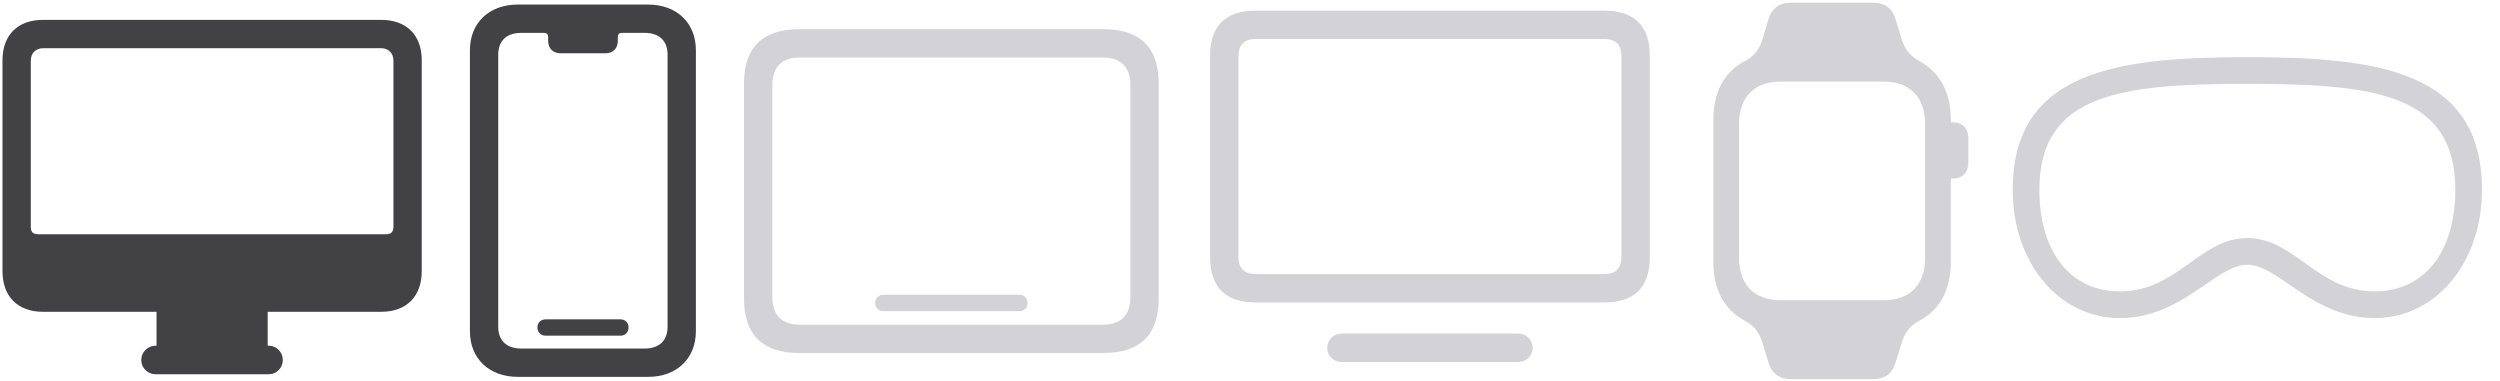
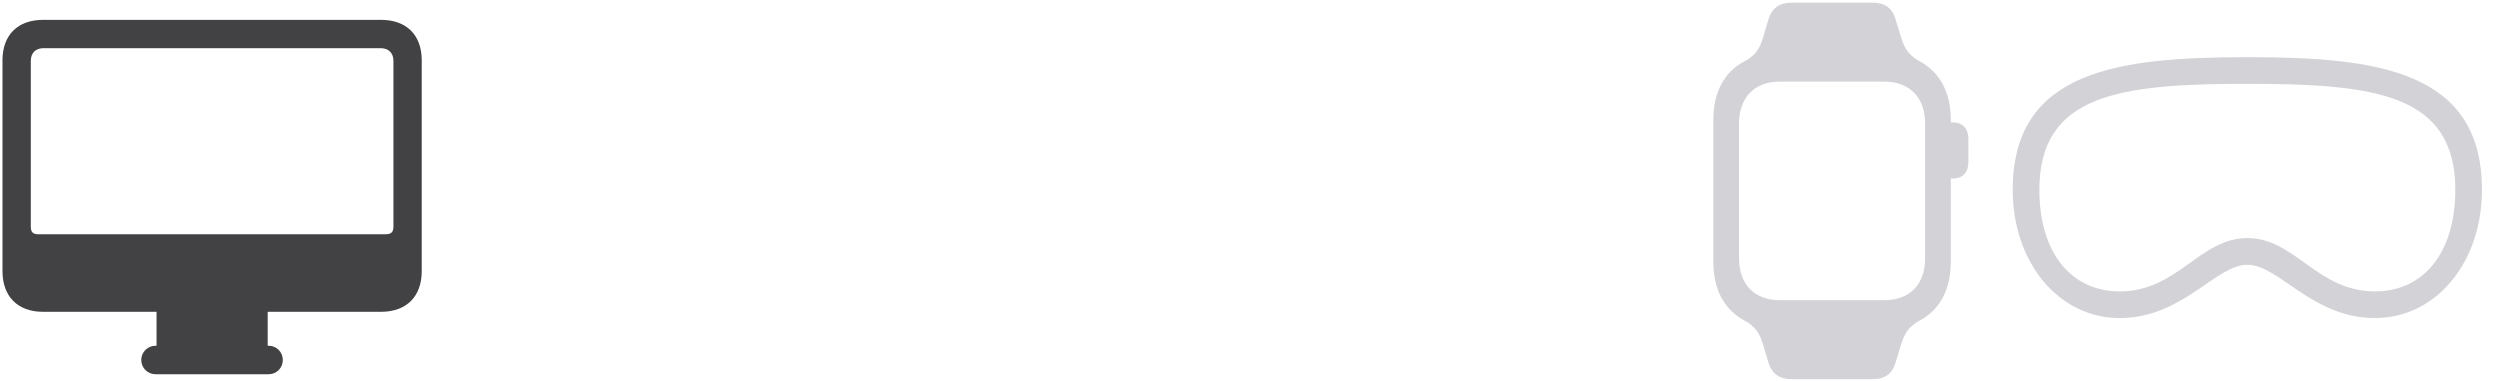
<svg xmlns="http://www.w3.org/2000/svg" width="118" height="18" viewBox="0 0 118 18" fill="none">
  <style>
        .device.active {
            fill: #424245;
        }

        .device.inactive {
            fill: #D2D2D7;
        }

        @media (prefers-color-scheme: dark) {
            .device.active {
                fill: #D2D2D7;
            }

            .device.inactive {
                fill: #424245;
            }
        }
    </style>
  <g clip-path="url(#clip0_137_960)">
    <path d="M2.026 14.717H7.389V16.319H7.339C6.974 16.319 6.667 16.618 6.667 16.991C6.667 17.365 6.974 17.664 7.339 17.664H12.685C13.05 17.664 13.349 17.365 13.349 16.991C13.349 16.618 13.05 16.319 12.685 16.319H12.635V14.717H17.989C19.184 14.717 19.906 13.995 19.906 12.799V2.847C19.906 1.651 19.184 0.938 17.989 0.938H2.026C0.839 0.938 0.117 1.651 0.117 2.847V12.799C0.117 13.995 0.839 14.717 2.026 14.717ZM1.811 11.056C1.562 11.056 1.454 10.965 1.454 10.699V2.872C1.454 2.498 1.686 2.274 2.051 2.274H17.972C18.337 2.274 18.57 2.498 18.57 2.872V10.699C18.57 10.965 18.454 11.056 18.205 11.056H1.811Z" class="device active" />
  </g>
  <g clip-path="url(#clip1_137_960)">
    <path d="M24.438 17.788H30.588C31.941 17.788 32.846 16.924 32.846 15.629V2.373C32.846 1.078 31.941 0.215 30.588 0.215H24.438C23.084 0.215 22.18 1.078 22.18 2.373V15.629C22.18 16.924 23.084 17.788 24.438 17.788ZM24.612 16.451C23.906 16.451 23.516 16.078 23.516 15.414V2.589C23.516 1.925 23.906 1.551 24.612 1.551H25.674C25.807 1.551 25.873 1.618 25.873 1.742V1.933C25.873 2.282 26.106 2.514 26.446 2.514H28.588C28.936 2.514 29.161 2.282 29.161 1.933V1.742C29.161 1.618 29.227 1.551 29.36 1.551H30.422C31.12 1.551 31.51 1.925 31.51 2.589V15.414C31.51 16.078 31.12 16.451 30.422 16.451H24.612ZM25.757 15.845H29.285C29.509 15.845 29.667 15.688 29.667 15.455C29.667 15.223 29.509 15.073 29.285 15.073H25.757C25.533 15.073 25.367 15.223 25.367 15.455C25.367 15.688 25.533 15.845 25.757 15.845Z" class="device active" />
  </g>
  <g clip-path="url(#clip2_137_960)">
    <path d="M37.724 16.661H52.084C53.827 16.661 54.69 15.797 54.69 14.087V3.952C54.69 2.242 53.827 1.379 52.084 1.379H37.724C35.989 1.379 35.117 2.234 35.117 3.952V14.087C35.117 15.806 35.989 16.661 37.724 16.661ZM37.74 15.324C36.91 15.324 36.454 14.884 36.454 14.021V4.019C36.454 3.155 36.91 2.715 37.74 2.715H52.067C52.889 2.715 53.354 3.155 53.354 4.019V14.021C53.354 14.884 52.889 15.324 52.067 15.324H37.74ZM41.7 14.685H48.116C48.34 14.685 48.498 14.536 48.498 14.303C48.498 14.071 48.34 13.913 48.116 13.913H41.7C41.476 13.913 41.31 14.071 41.31 14.303C41.31 14.536 41.476 14.685 41.7 14.685Z" class="device inactive" />
  </g>
  <g clip-path="url(#clip3_137_960)">
    <path d="M59.251 14.275H75.736C77.139 14.275 77.869 13.553 77.869 12.142V2.629C77.869 1.226 77.139 0.504 75.736 0.504H59.251C57.848 0.504 57.117 1.226 57.117 2.629V12.142C57.117 13.553 57.848 14.275 59.251 14.275ZM59.275 12.938C58.727 12.938 58.454 12.665 58.454 12.125V2.654C58.454 2.106 58.727 1.84 59.275 1.84H75.711C76.259 1.84 76.533 2.106 76.533 2.654V12.125C76.533 12.665 76.259 12.938 75.711 12.938H59.275ZM63.318 17.089H71.668C72.034 17.089 72.341 16.79 72.341 16.416C72.341 16.043 72.034 15.744 71.668 15.744H63.318C62.953 15.744 62.645 16.043 62.645 16.416C62.645 16.79 62.953 17.089 63.318 17.089Z" class="device inactive" />
  </g>
  <g clip-path="url(#clip4_137_960)">
    <path d="M80.871 12.369C80.871 13.655 81.377 14.602 82.315 15.116C82.772 15.357 83.038 15.664 83.204 16.22L83.469 17.108C83.627 17.64 84.001 17.897 84.557 17.897H88.392C88.964 17.897 89.313 17.648 89.471 17.108L89.745 16.22C89.911 15.664 90.176 15.357 90.633 15.116C91.571 14.602 92.077 13.655 92.077 12.369V8.426H92.193C92.625 8.426 92.907 8.135 92.907 7.662V6.542C92.907 6.068 92.625 5.778 92.193 5.778H92.077V5.653C92.077 4.367 91.571 3.429 90.633 2.906C90.176 2.665 89.911 2.358 89.745 1.81L89.471 0.914C89.33 0.391 88.956 0.125 88.392 0.125H84.557C84.001 0.125 83.627 0.382 83.469 0.914L83.204 1.81C83.046 2.35 82.78 2.673 82.315 2.906C81.386 3.404 80.871 4.35 80.871 5.653V12.369ZM82.083 12.194V5.836C82.083 4.599 82.805 3.852 84.017 3.852H88.931C90.143 3.852 90.865 4.599 90.865 5.836V12.194C90.865 13.423 90.143 14.17 88.931 14.17H84.017C82.805 14.17 82.083 13.423 82.083 12.194Z" class="device inactive" />
  </g>
  <g clip-path="url(#clip5_137_960)">
    <path d="M117.148 8.957C117.148 12.395 114.977 15.012 112.094 15.012C109.125 15.012 107.57 12.496 106.078 12.496C104.578 12.496 103.023 15.012 100.055 15.012C97.172 15.012 95 12.395 95 8.957C95 3.332 99.961 2.699 106.078 2.699C112.188 2.699 117.148 3.324 117.148 8.957ZM96.258 8.957C96.258 11.926 97.75 13.754 100.055 13.754C102.789 13.754 103.82 11.238 106.078 11.238C108.328 11.238 109.359 13.754 112.094 13.754C114.398 13.754 115.891 11.926 115.891 8.957C115.891 4.418 112.055 3.957 106.078 3.957C100.094 3.957 96.258 4.426 96.258 8.957Z" class="device inactive" />
  </g>
  <defs>
    <clipPath id="clip0_137_960">
      <rect width="20" height="18" fill="white" />
    </clipPath>
    <clipPath id="clip1_137_960">
-       <rect width="11" height="18" fill="white" transform="translate(22)" />
-     </clipPath>
+       </clipPath>
    <clipPath id="clip2_137_960">
-       <rect width="20" height="16" fill="white" transform="translate(35 1)" />
-     </clipPath>
+       </clipPath>
    <clipPath id="clip3_137_960">
-       <rect width="21" height="17" fill="white" transform="translate(57 0.5)" />
-     </clipPath>
+       </clipPath>
    <clipPath id="clip4_137_960">
      <rect width="13" height="18" fill="white" transform="translate(80)" />
    </clipPath>
    <clipPath id="clip5_137_960">
      <rect width="22.555" height="12.602" fill="white" transform="translate(95 2.699)" />
    </clipPath>
  </defs>
</svg>